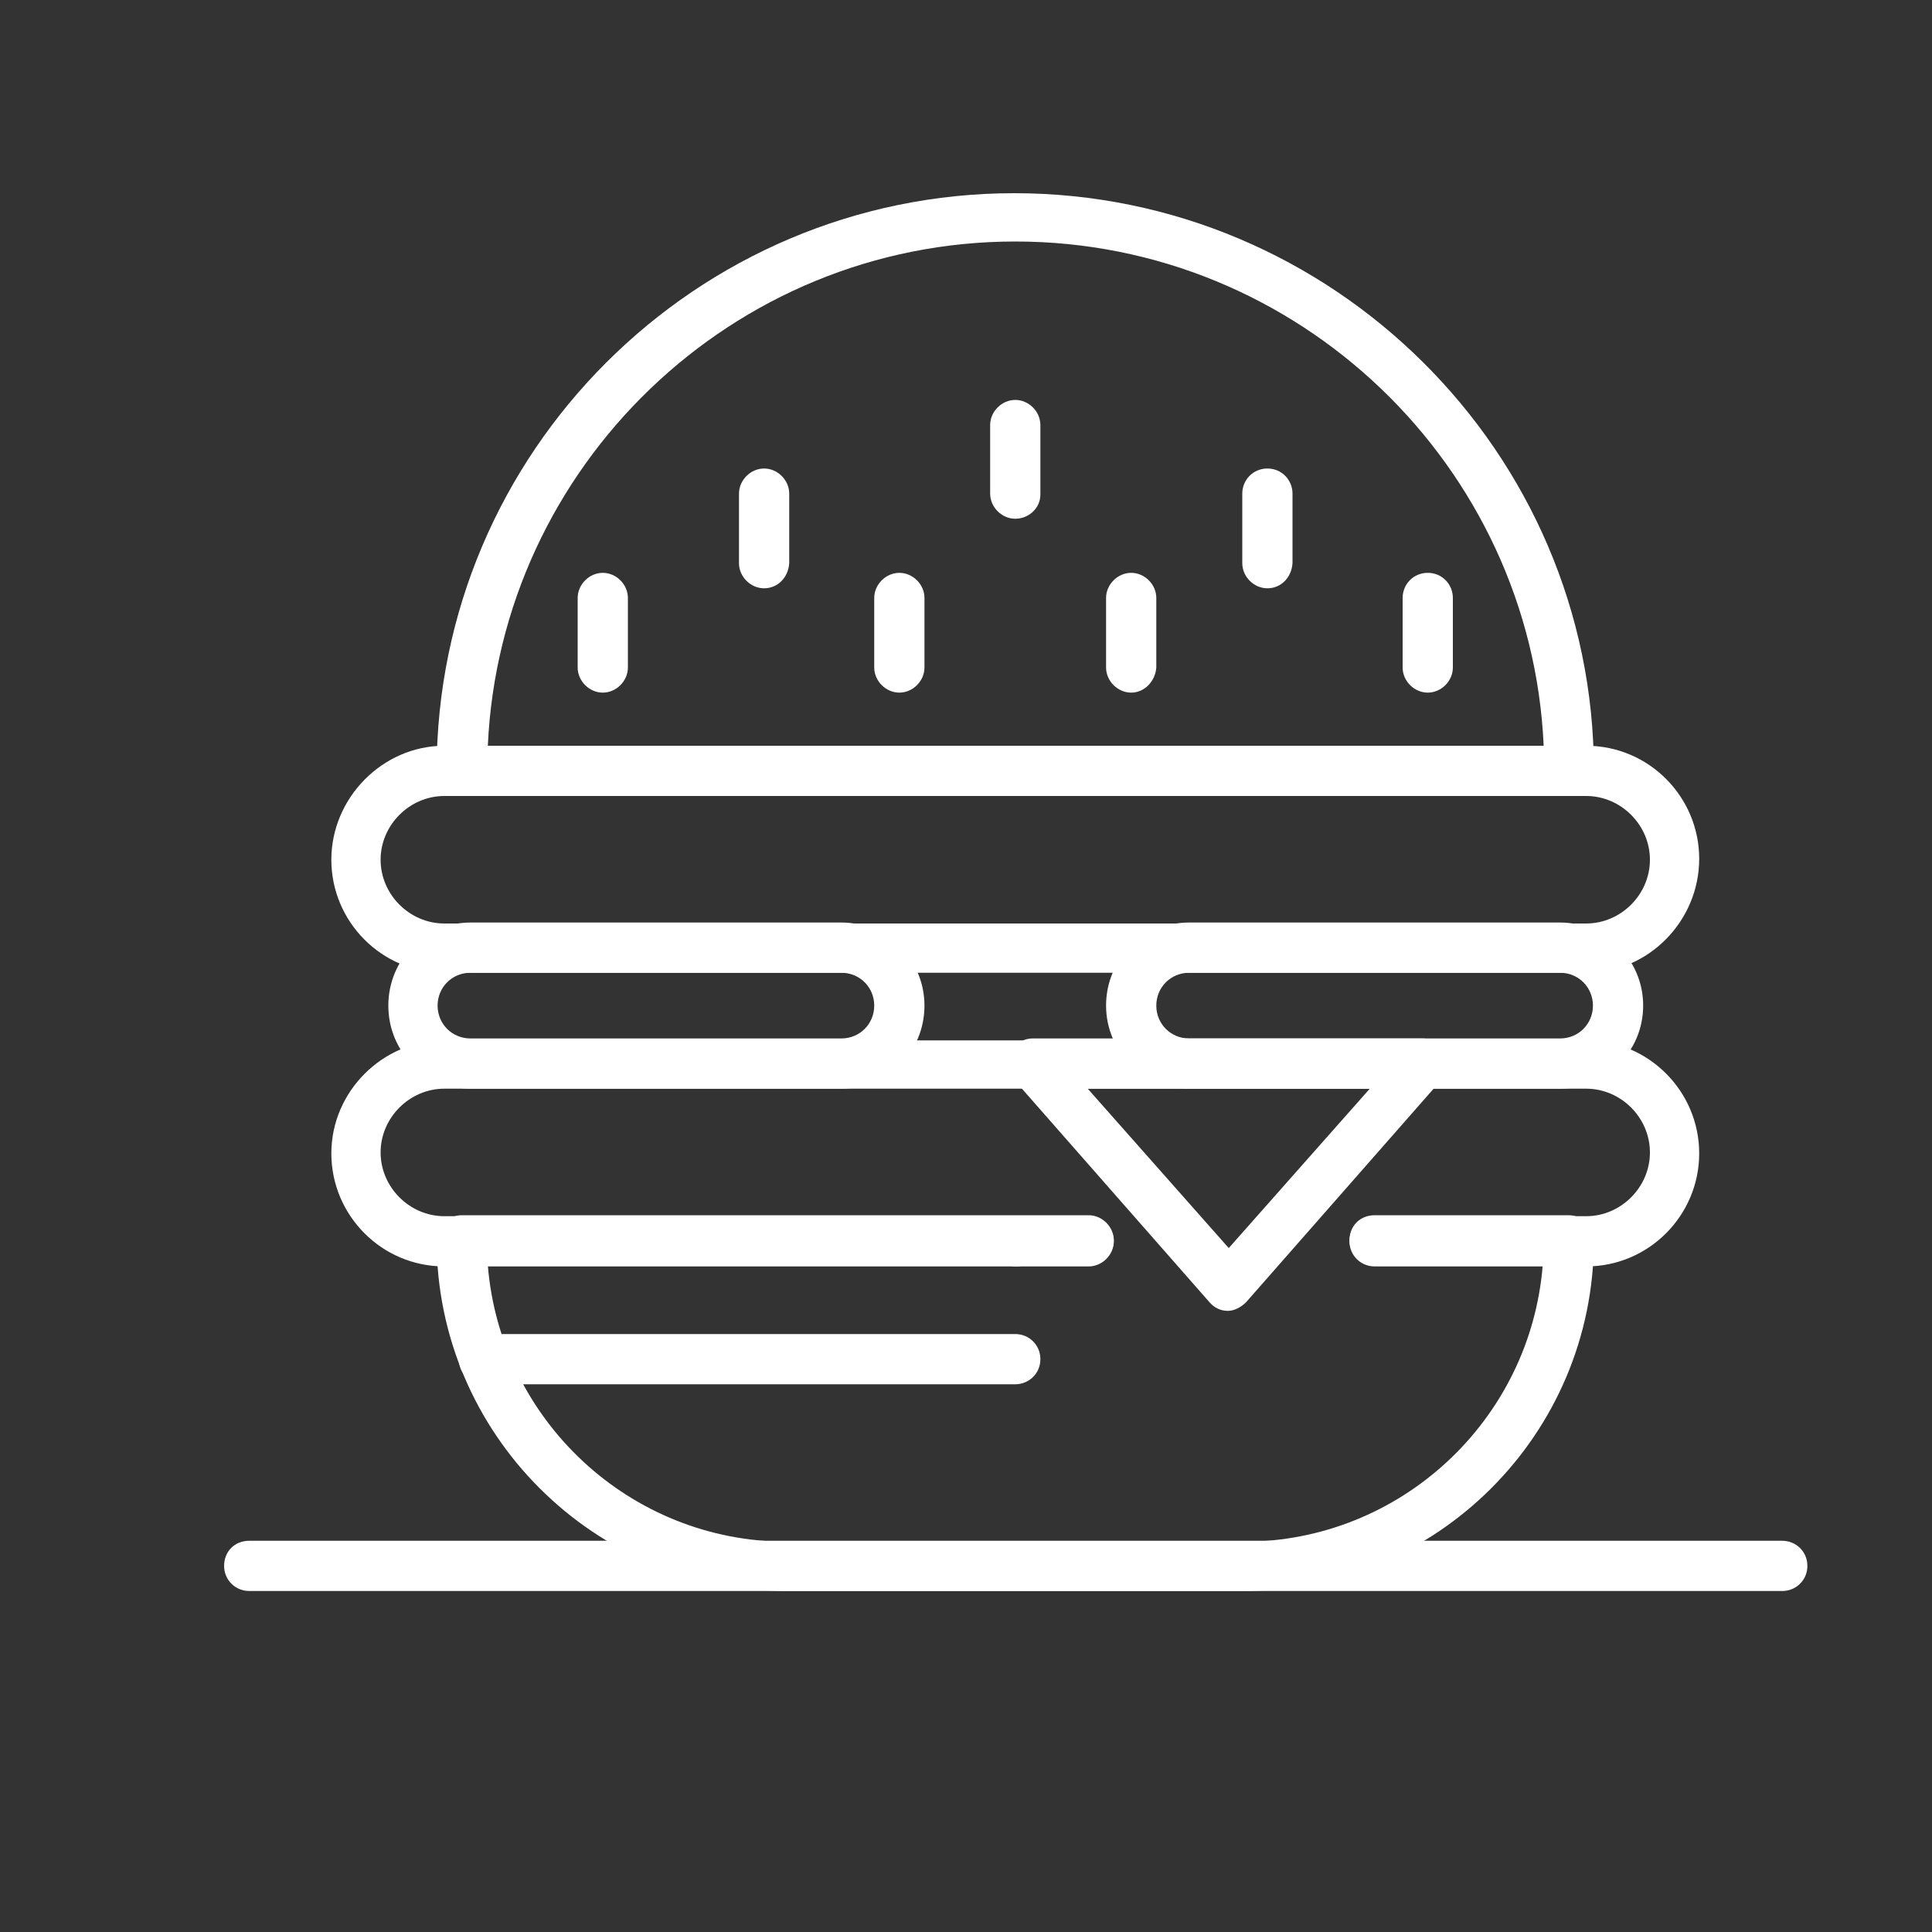
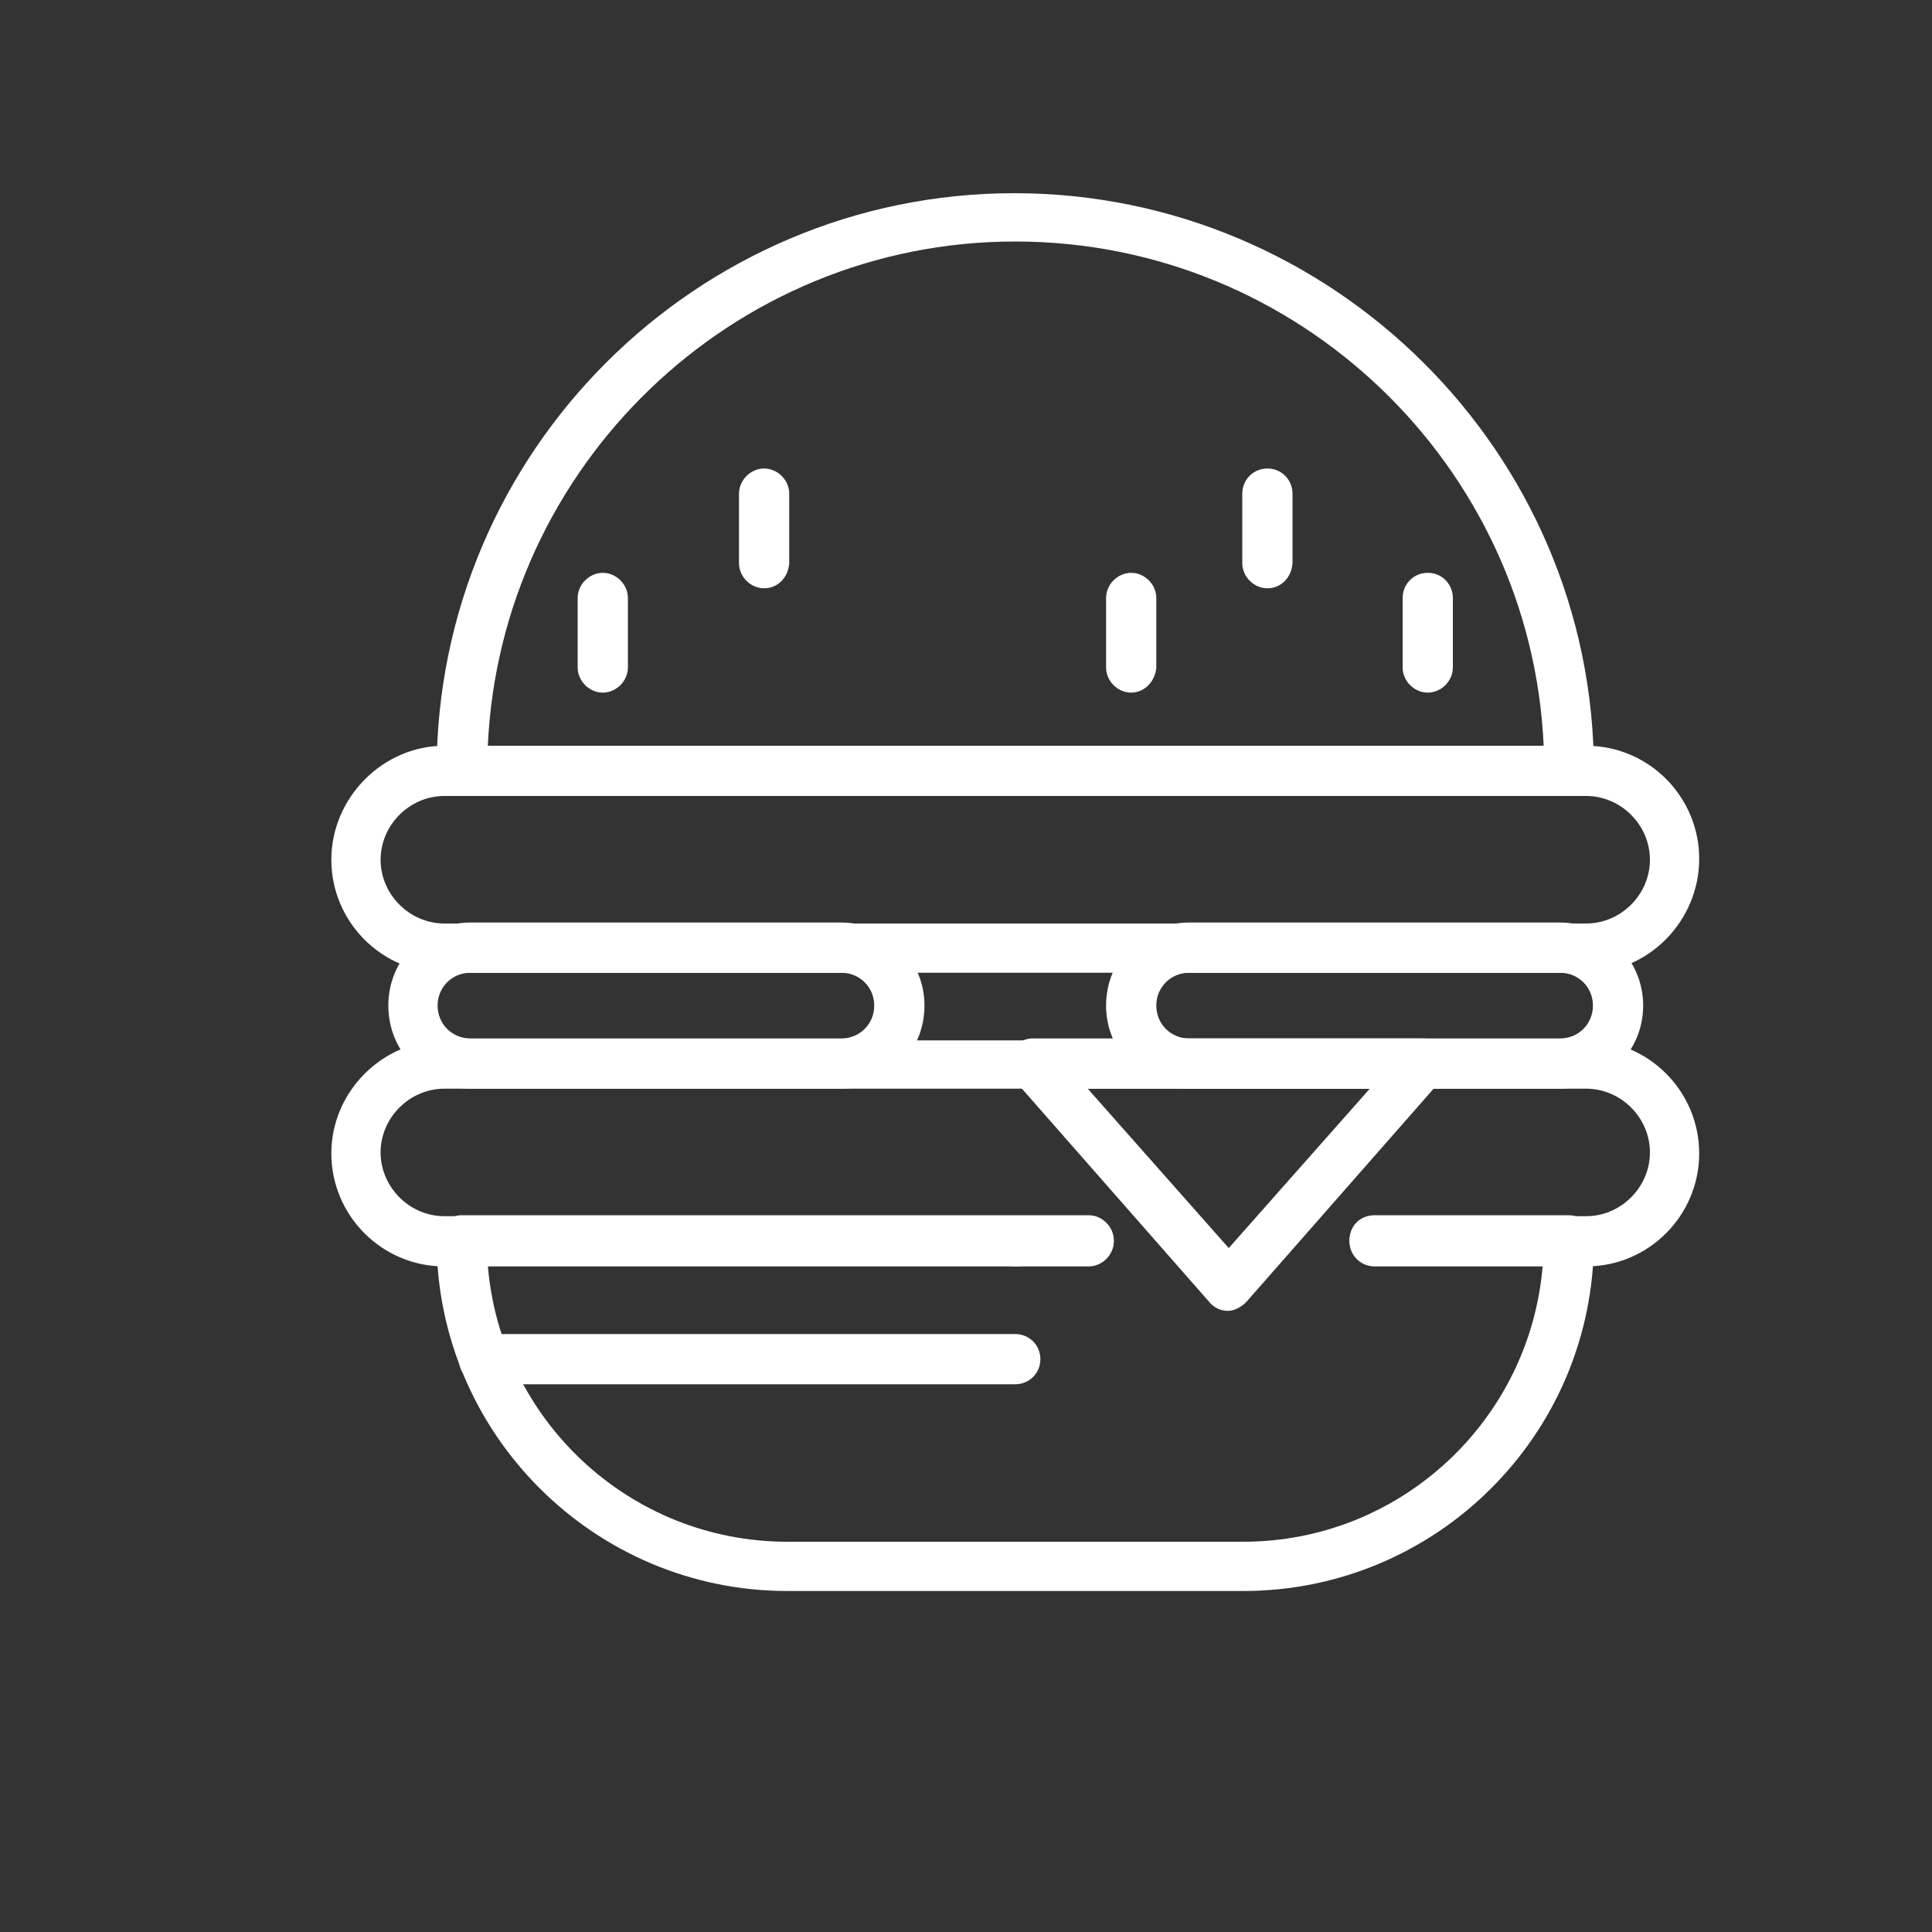
<svg xmlns="http://www.w3.org/2000/svg" version="1.1" id="Layer_1" x="0px" y="0px" viewBox="0 0 200 200" style="enable-background:new 0 0 200 200;" xml:space="preserve">
  <rect x="0" y="0" width="200" height="200" fill="#333333" stroke="none" />
  <style type="text/css">
	.st0{fill:#FFFFFF;}
</style>
  <path class="st0" d="M162.4,82.4H47.8c-1.4,0-2.6-1.2-2.6-2.6c0-33,26.9-59.8,59.8-59.8s60,26.8,60,59.8  C165,81.2,163.8,82.4,162.4,82.4L162.4,82.4z M50.5,77.2h109.3c-1.3-29-25.4-52.2-54.7-52.2S51.8,48.3,50.5,77.2z" />
  <path class="st0" d="M128.7,164.7H81.5c-20,0-36.3-16.3-36.3-36.3c0-1.4,1.2-2.6,2.6-2.6h64.9c1.4,0,2.6,1.2,2.6,2.6  c0,1.4-1.2,2.6-2.6,2.6H50.5c1.3,16,14.7,28.6,31,28.6h47.2c16.3,0,29.7-12.6,31-28.6h-17.4c-1.4,0-2.6-1.1-2.6-2.6s1.1-2.6,2.6-2.6  h20.1c1.4,0,2.6,1.2,2.6,2.6C165,148.5,148.7,164.7,128.7,164.7z" />
  <path class="st0" d="M105.2,131.1c-1.4,0-2.6-1.1-2.6-2.6s1.1-2.6,2.6-2.6s2.6,1.2,2.6,2.6C107.7,129.9,106.6,131.1,105.2,131.1z" />
  <path class="st0" d="M164.2,131.1h-21.9c-1.4,0-2.6-1.1-2.6-2.6s1.1-2.6,2.6-2.6h21.9c3.6,0,6.6-3,6.6-6.6s-3-6.6-6.6-6.6H46  c-3.6,0-6.6,3-6.6,6.6s3,6.6,6.6,6.6h66.7c1.4,0,2.6,1.2,2.6,2.6c0,1.4-1.2,2.6-2.6,2.6H46c-6.5,0-11.7-5.3-11.7-11.7  s5.3-11.7,11.7-11.7h118.2c6.5,0,11.7,5.3,11.7,11.7S170.7,131.1,164.2,131.1z" />
  <path class="st0" d="M164.2,100.7H46c-6.5,0-11.7-5.3-11.7-11.7S39.6,77.2,46,77.2h118.2c6.5,0,11.7,5.3,11.7,11.7  S170.7,100.7,164.2,100.7z M46,82.4c-3.6,0-6.6,3-6.6,6.6s3,6.6,6.6,6.6h118.2c3.6,0,6.6-3,6.6-6.6s-3-6.6-6.6-6.6H46z" />
  <path class="st0" d="M87.1,112.7H48.7c-4.7,0-8.5-3.8-8.5-8.6s3.8-8.6,8.5-8.6h38.4c4.7,0,8.6,3.8,8.6,8.6S91.9,112.7,87.1,112.7  L87.1,112.7z M48.7,100.7c-1.9,0-3.4,1.5-3.4,3.4s1.5,3.4,3.4,3.4h38.4c1.9,0,3.4-1.5,3.4-3.4s-1.5-3.4-3.4-3.4H48.7L48.7,100.7z" />
  <path class="st0" d="M161.5,112.7h-38.4c-4.7,0-8.6-3.8-8.6-8.6s3.8-8.6,8.6-8.6h38.4c4.7,0,8.6,3.8,8.6,8.6  S166.2,112.7,161.5,112.7z M123.1,100.7c-1.9,0-3.4,1.5-3.4,3.4s1.5,3.4,3.4,3.4h38.4c1.9,0,3.4-1.5,3.4-3.4s-1.5-3.4-3.4-3.4H123.1  z" />
  <path class="st0" d="M127.1,135.7c-0.7,0-1.4-0.3-1.9-0.9l-20.2-23c-0.7-0.8-0.8-1.8-0.4-2.8c0.4-0.9,1.3-1.5,2.3-1.5h40.4  c1,0,1.9,0.6,2.3,1.5c0.4,0.9,0.2,2-0.4,2.8l-20.2,23C128.5,135.3,127.8,135.7,127.1,135.7L127.1,135.7z M112.6,112.7l14.6,16.5  l14.6-16.5H112.6L112.6,112.7z" />
-   <path class="st0" d="M105.1,53.7c-1.4,0-2.6-1.2-2.6-2.6V44c0-1.4,1.2-2.6,2.6-2.6s2.6,1.2,2.6,2.6v7.2  C107.7,52.6,106.5,53.7,105.1,53.7z" />
  <path class="st0" d="M79.1,60.9c-1.4,0-2.6-1.2-2.6-2.6v-7.2c0-1.4,1.2-2.6,2.6-2.6s2.6,1.2,2.6,2.6v7.2  C81.6,59.8,80.5,60.9,79.1,60.9z" />
  <path class="st0" d="M62.4,71.7c-1.4,0-2.6-1.2-2.6-2.6v-7.2c0-1.4,1.2-2.6,2.6-2.6s2.6,1.2,2.6,2.6v7.2  C65,70.5,63.8,71.7,62.4,71.7z" />
-   <path class="st0" d="M93.1,71.7c-1.4,0-2.6-1.2-2.6-2.6v-7.2c0-1.4,1.2-2.6,2.6-2.6s2.6,1.2,2.6,2.6v7.2  C95.7,70.5,94.5,71.7,93.1,71.7z" />
  <path class="st0" d="M131.2,60.9c-1.4,0-2.6-1.2-2.6-2.6v-7.2c0-1.4,1.1-2.6,2.6-2.6s2.6,1.2,2.6,2.6v7.2  C133.7,59.8,132.6,60.9,131.2,60.9z" />
  <path class="st0" d="M147.8,71.7c-1.4,0-2.6-1.2-2.6-2.6v-7.2c0-1.4,1.1-2.6,2.6-2.6s2.6,1.2,2.6,2.6v7.2  C150.4,70.5,149.2,71.7,147.8,71.7z" />
  <path class="st0" d="M117.1,71.7c-1.4,0-2.6-1.2-2.6-2.6v-7.2c0-1.4,1.2-2.6,2.6-2.6s2.6,1.2,2.6,2.6v7.2  C119.6,70.5,118.5,71.7,117.1,71.7z" />
-   <path class="st0" d="M184.5,164.7H25.8c-1.4,0-2.6-1.1-2.6-2.6s1.1-2.6,2.6-2.6h158.7c1.4,0,2.6,1.1,2.6,2.6  S185.9,164.7,184.5,164.7z" />
  <path class="st0" d="M105.1,143.3h-55c-1.4,0-2.6-1.1-2.6-2.6s1.2-2.6,2.6-2.6h55c1.4,0,2.6,1.1,2.6,2.6S106.5,143.3,105.1,143.3z" />
</svg>